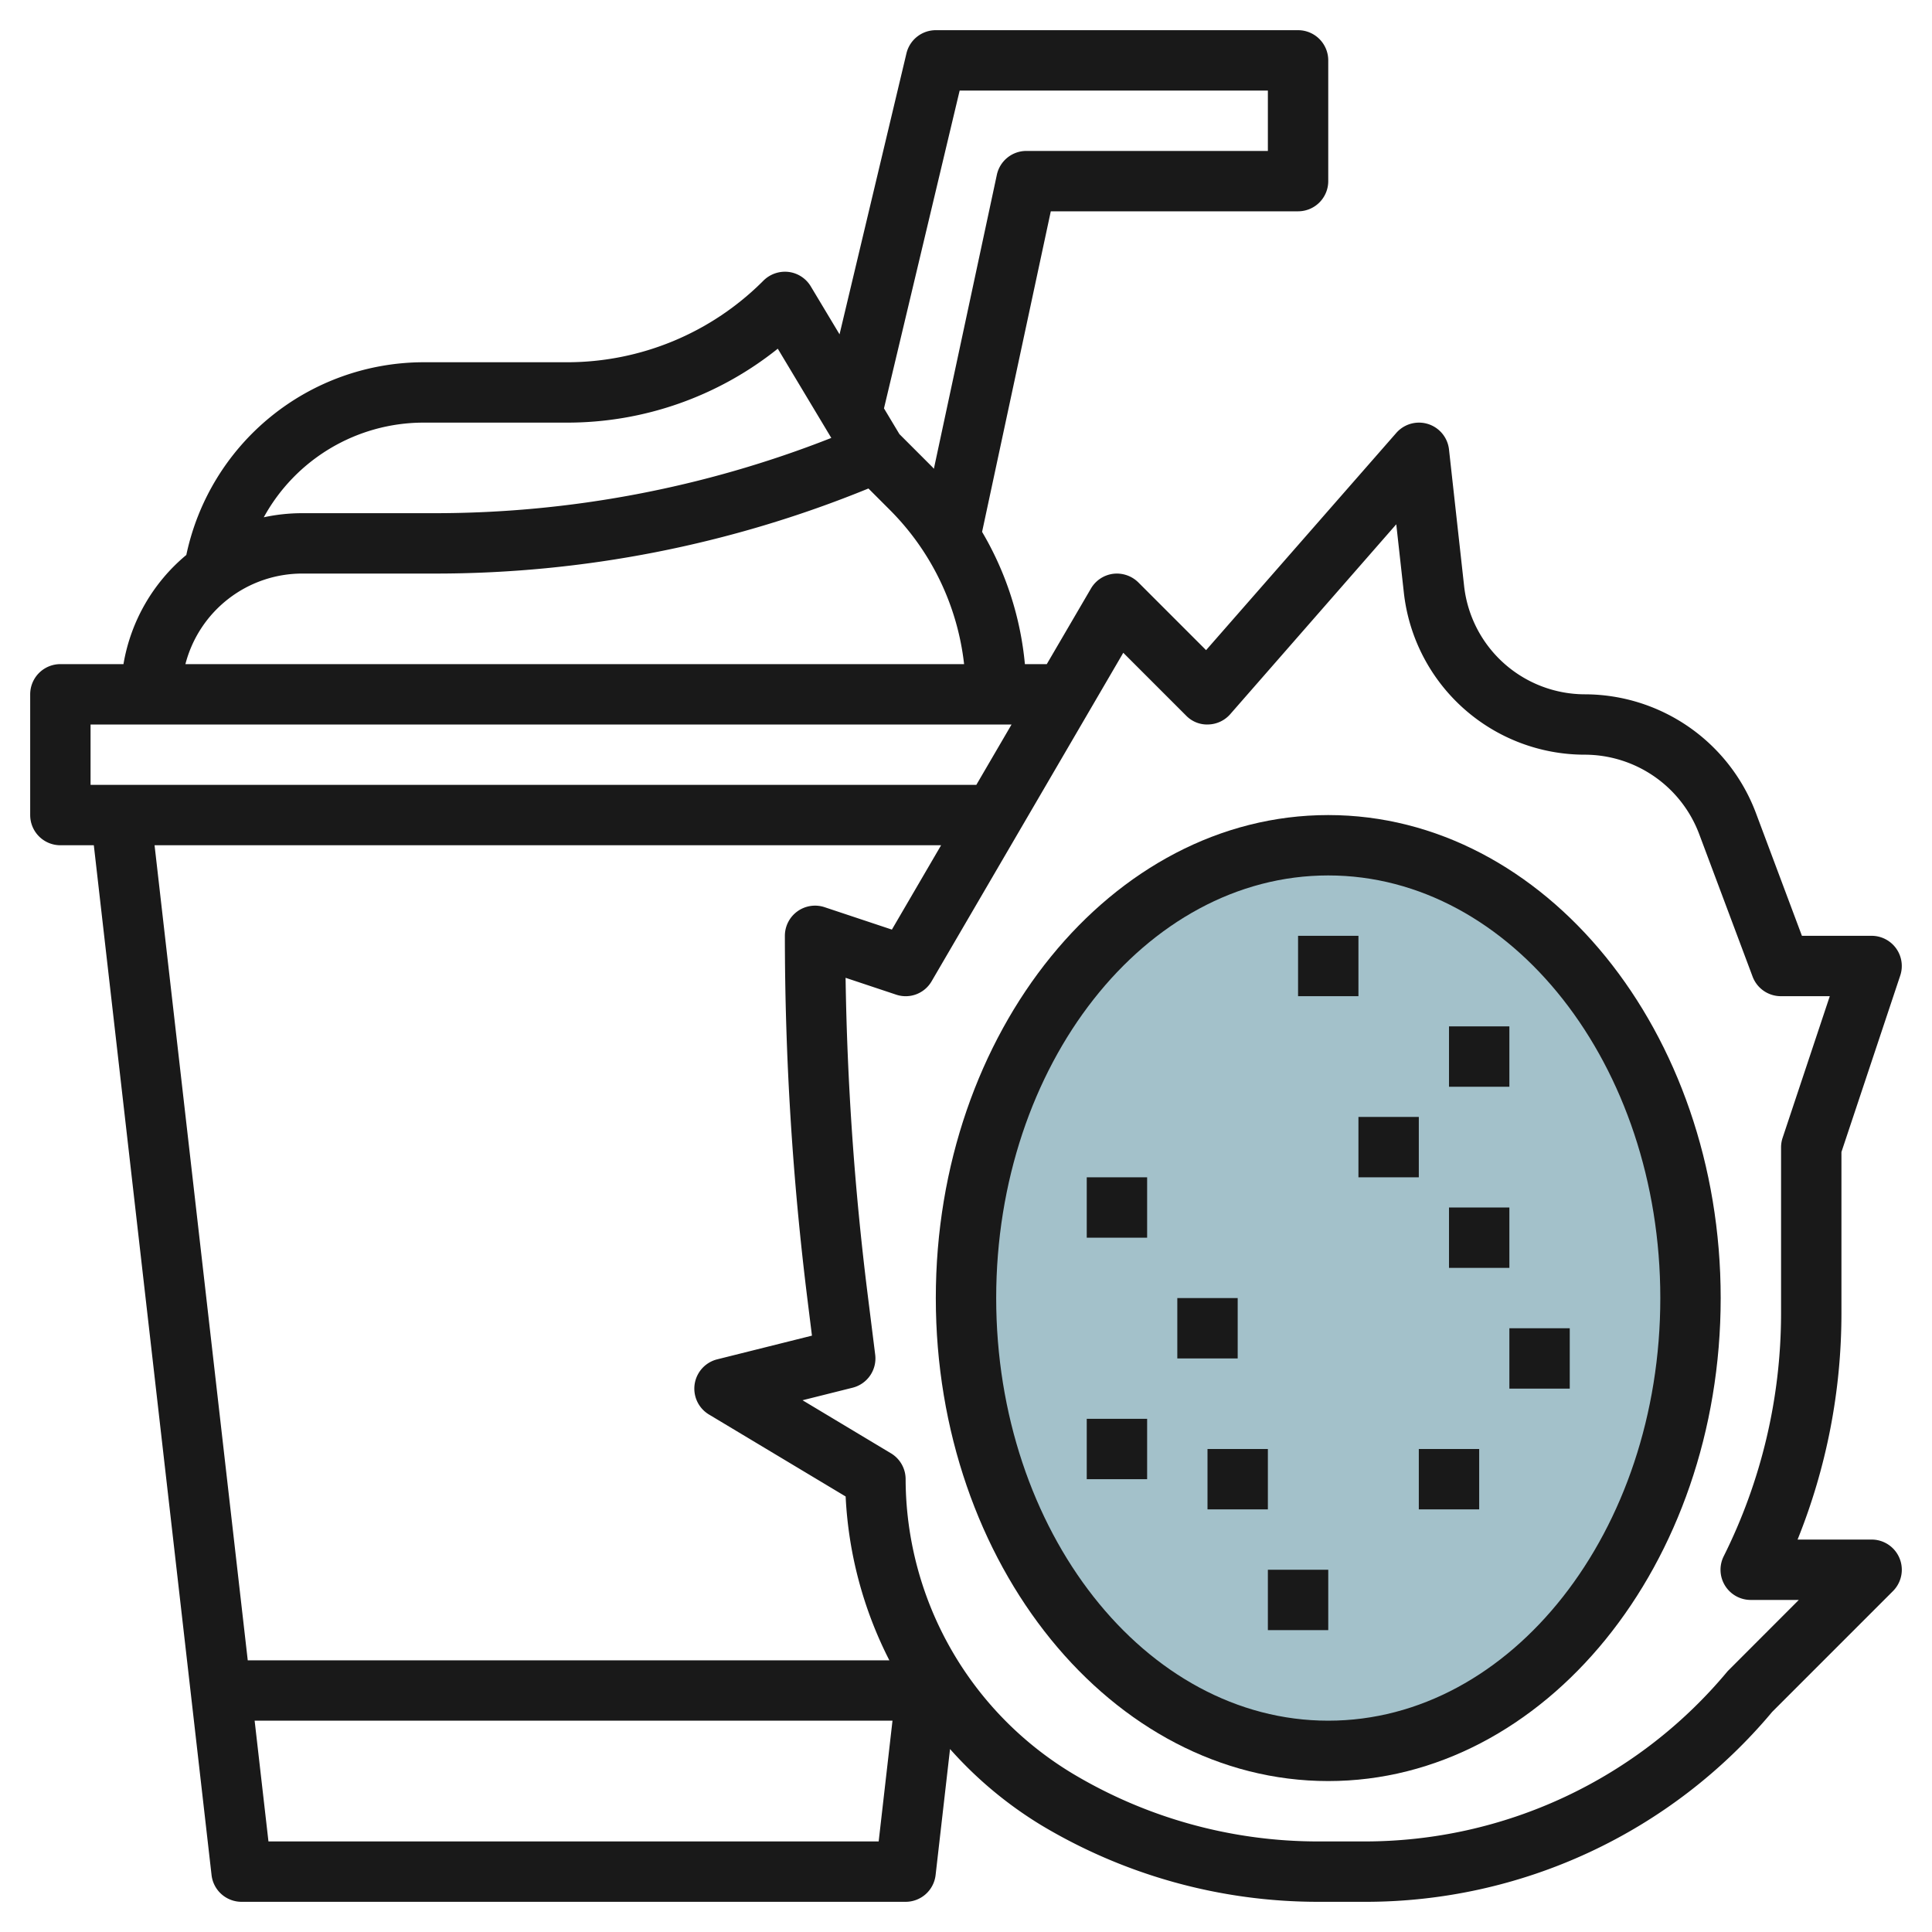
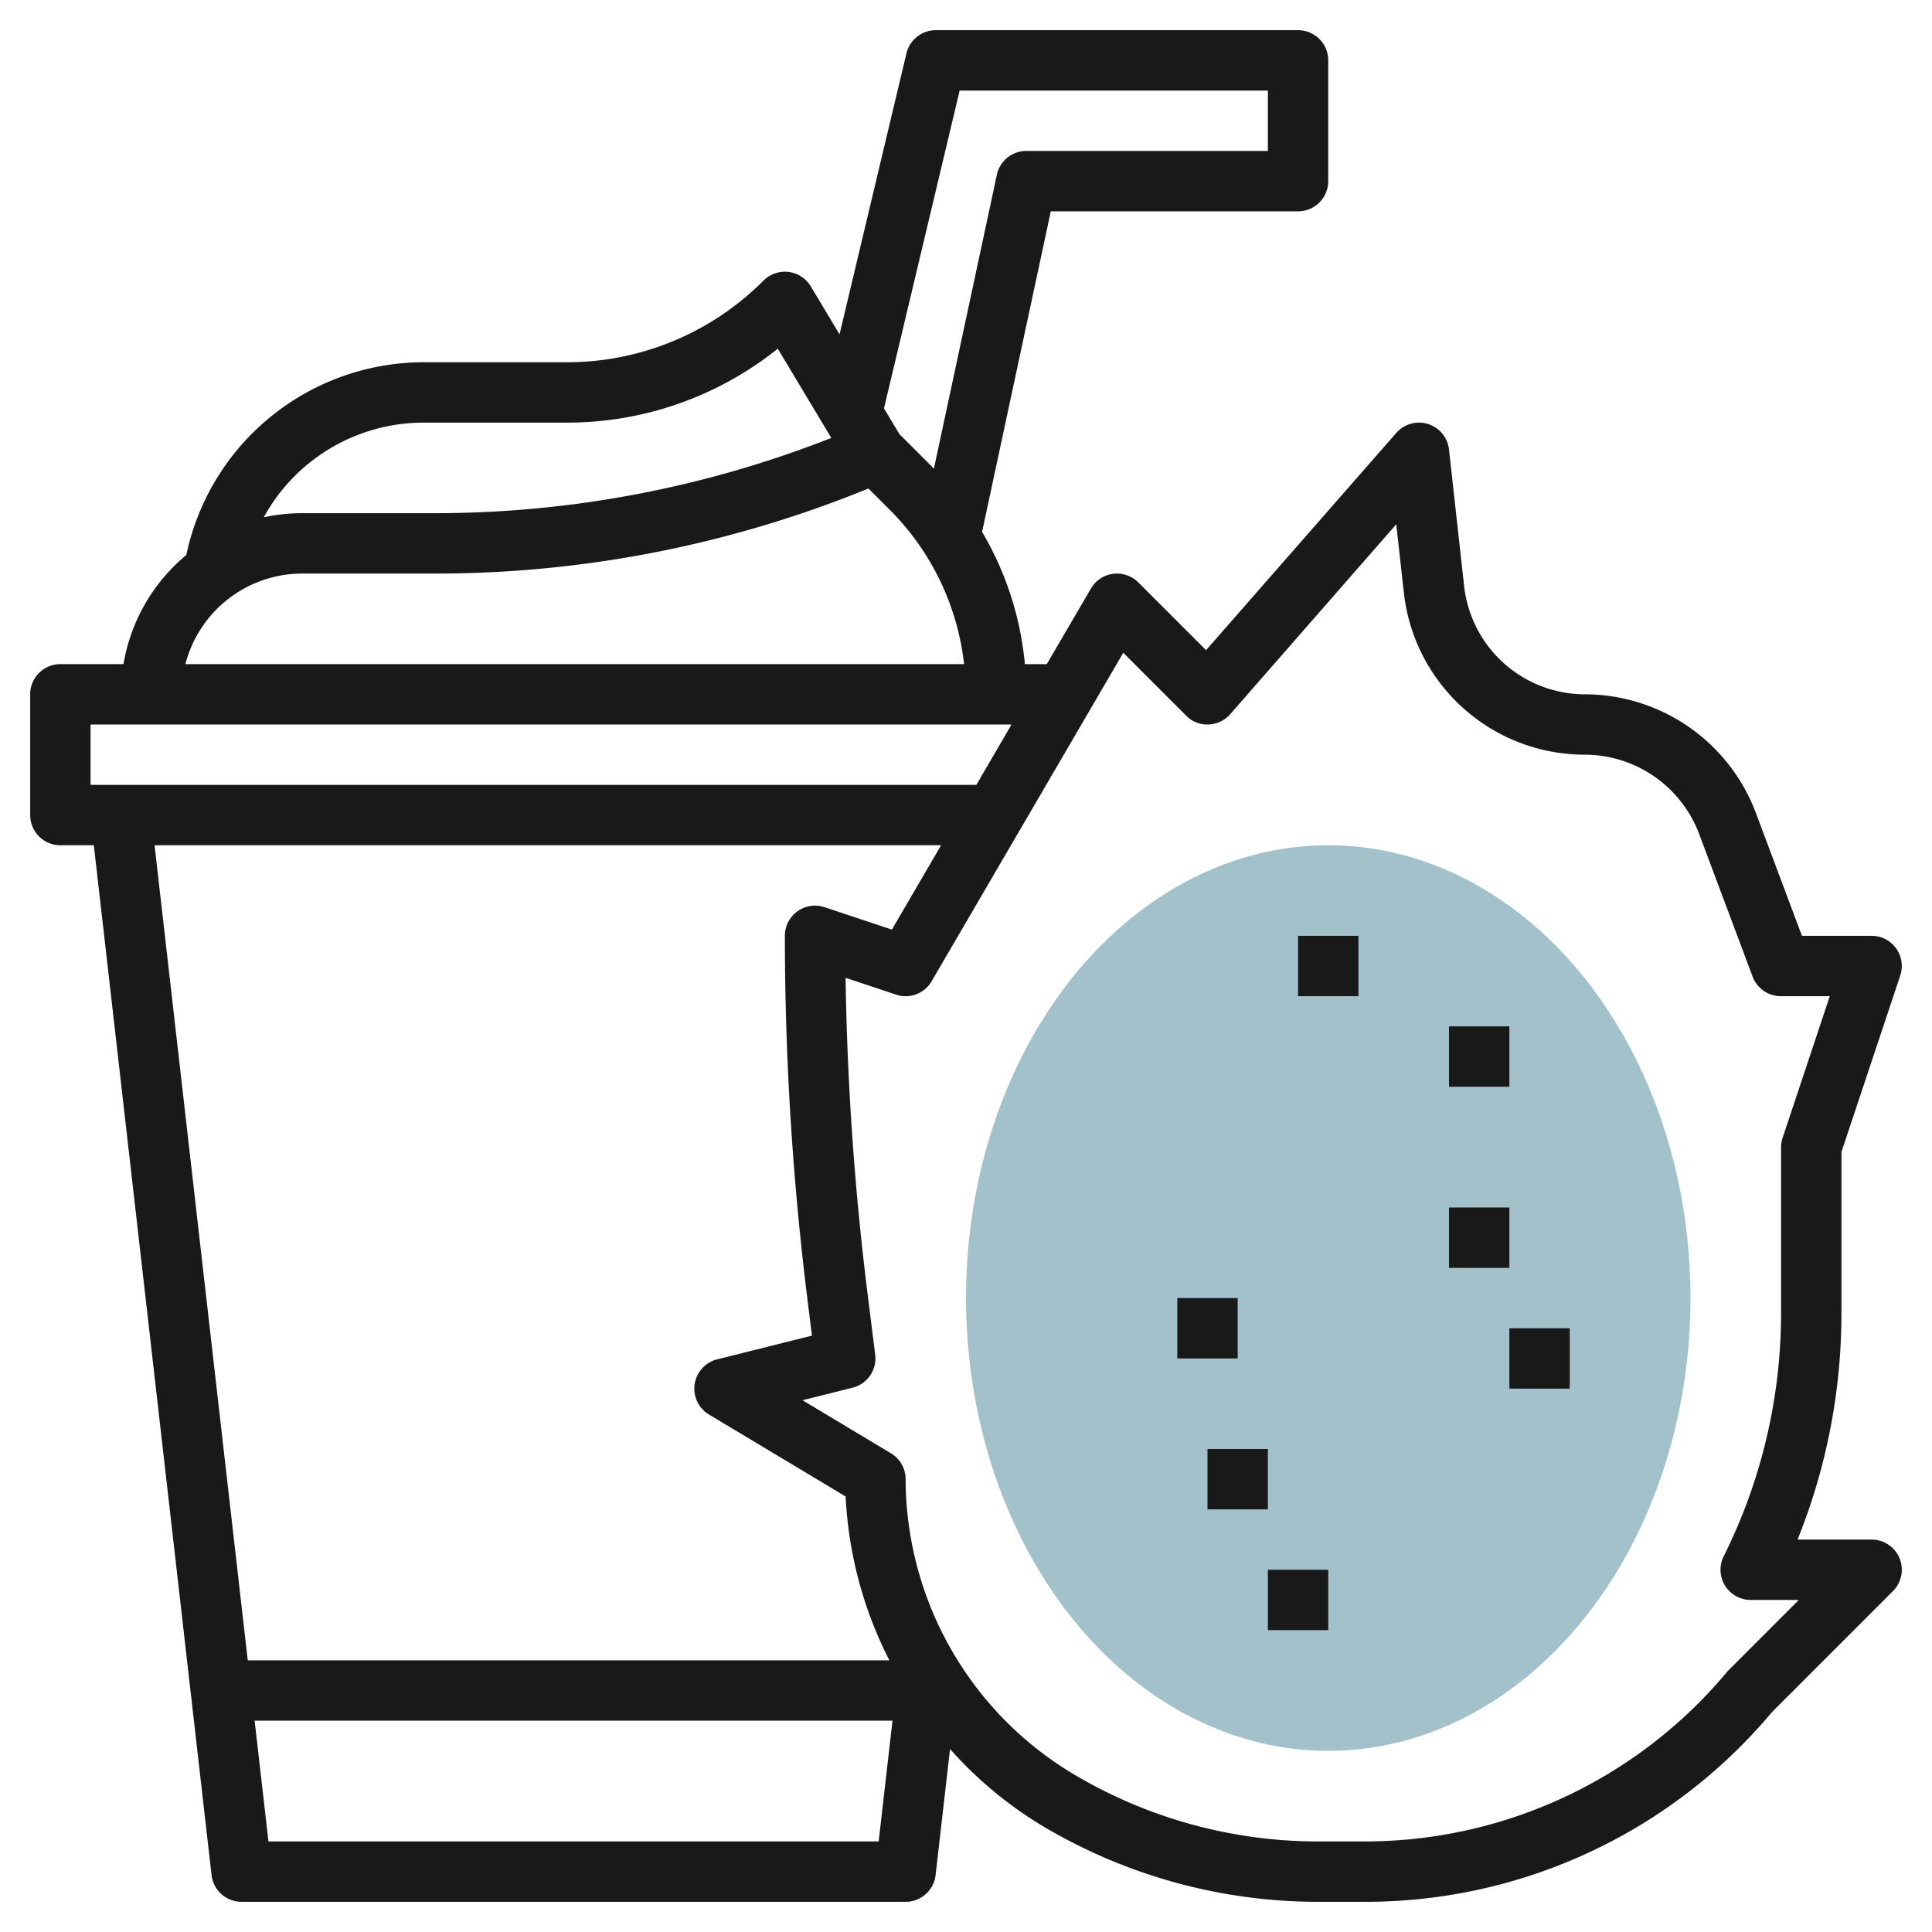
<svg xmlns="http://www.w3.org/2000/svg" id="Layer_3" height="512" viewBox="0 0 64 64" width="512" data-name="Layer 3">
  <ellipse cx="44" cy="43" fill="#a3c1ca" rx="12" ry="15" />
  <g fill="#191919">
    <path d="m2 28h1.108l3.9 34.113a1 1 0 0 0 .992.887h22a1 1 0 0 0 .993-.887l.478-4.174a13.219 13.219 0 0 0 3.017 2.52 17.839 17.839 0 0 0 9.174 2.541h1.527a17.565 17.565 0 0 0 13.518-6.293l4-4a1 1 0 0 0 -.707-1.707h-2.453a20.061 20.061 0 0 0 1.453-7.472v-5.366l1.948-5.846a1 1 0 0 0 -.948-1.316h-2.309l-1.529-4.081a6.065 6.065 0 0 0 -5.653-3.919 4.033 4.033 0 0 1 -4.009-3.592l-.5-4.518a1 1 0 0 0 -1.747-.548l-6.3 7.195-2.244-2.244a1.014 1.014 0 0 0 -.835-.285 1 1 0 0 0 -.735.488l-1.463 2.504h-.725a10.535 10.535 0 0 0 -1.418-4.381l2.276-10.619h8.191a1 1 0 0 0 1-1v-4a1 1 0 0 0 -1-1h-12a1 1 0 0 0 -.973.769l-2.216 9.306-.954-1.59a1 1 0 0 0 -.735-.477 1.013 1.013 0 0 0 -.829.285 9.18 9.18 0 0 1 -6.535 2.707h-4.758a8.047 8.047 0 0 0 -7.828 6.384 6 6 0 0 0 -2.082 3.616h-2.09a1 1 0 0 0 -1 1v4a1 1 0 0 0 1 1zm3.12 0h26.055l-1.63 2.794-2.229-.742a1 1 0 0 0 -1.316.948 97.827 97.827 0 0 0 .752 12.078l.145 1.167-3.139.785a1 1 0 0 0 -.273 1.827l4.528 2.716a13.339 13.339 0 0 0 1.448 5.427h-21.254zm3.773 33-.458-4h21.13l-.458 4zm28.317-39.376 2.083 2.083a.965.965 0 0 0 .74.292 1 1 0 0 0 .72-.341l5.5-6.29.251 2.261a6.032 6.032 0 0 0 6 5.371 4.056 4.056 0 0 1 3.78 2.62l1.773 4.731a1 1 0 0 0 .943.649h1.614l-1.56 4.684a1 1 0 0 0 -.054.316v5.528a18.03 18.03 0 0 1 -1.9 8.025 1 1 0 0 0 .9 1.447h1.588l-2.357 2.359a15.63 15.63 0 0 1 -12.042 5.641h-1.527a15.827 15.827 0 0 1 -8.144-2.256 11.42 11.42 0 0 1 -5.518-9.744 1 1 0 0 0 -.485-.857l-2.93-1.758 1.657-.415a1 1 0 0 0 .75-1.094l-.256-2.046a96.133 96.133 0 0 1 -.725-10.439l1.672.557a.992.992 0 0 0 1.179-.444zm-5.42-18.624h10.21v2h-8a1 1 0 0 0 -.978.79l-2.086 9.738c-.02-.021-.037-.043-.057-.063l-1.085-1.085-.511-.852zm-17.79 11h4.758a11.156 11.156 0 0 0 7.007-2.449l1.773 2.956a35.866 35.866 0 0 1 -13.154 2.493h-4.384a6.031 6.031 0 0 0 -1.262.136 6.04 6.04 0 0 1 5.262-3.136zm-4 5h4.384a37.891 37.891 0 0 0 14.384-2.818l.7.7a8.584 8.584 0 0 1 2.469 5.118h-25.795a4 4 0 0 1 3.858-3zm-7 5h30.509l-1.167 2h-29.342z" />
-     <path d="m44 59c7.168 0 13-7.178 13-16s-5.832-16-13-16-13 7.178-13 16 5.832 16 13 16zm0-30c6.065 0 11 6.28 11 14s-4.935 14-11 14-11-6.28-11-14 4.935-14 11-14z" />
    <path d="m43 31h2v2h-2z" />
    <path d="m48 34h2v2h-2z" />
-     <path d="m45 37h2v2h-2z" />
    <path d="m48 40h2v2h-2z" />
-     <path d="m36 39h2v2h-2z" />
    <path d="m39 43h2v2h-2z" />
-     <path d="m36 47h2v2h-2z" />
    <path d="m40 48h2v2h-2z" />
    <path d="m42 52h2v2h-2z" />
-     <path d="m47 48h2v2h-2z" />
    <path d="m50 44h2v2h-2z" />
  </g>
</svg>